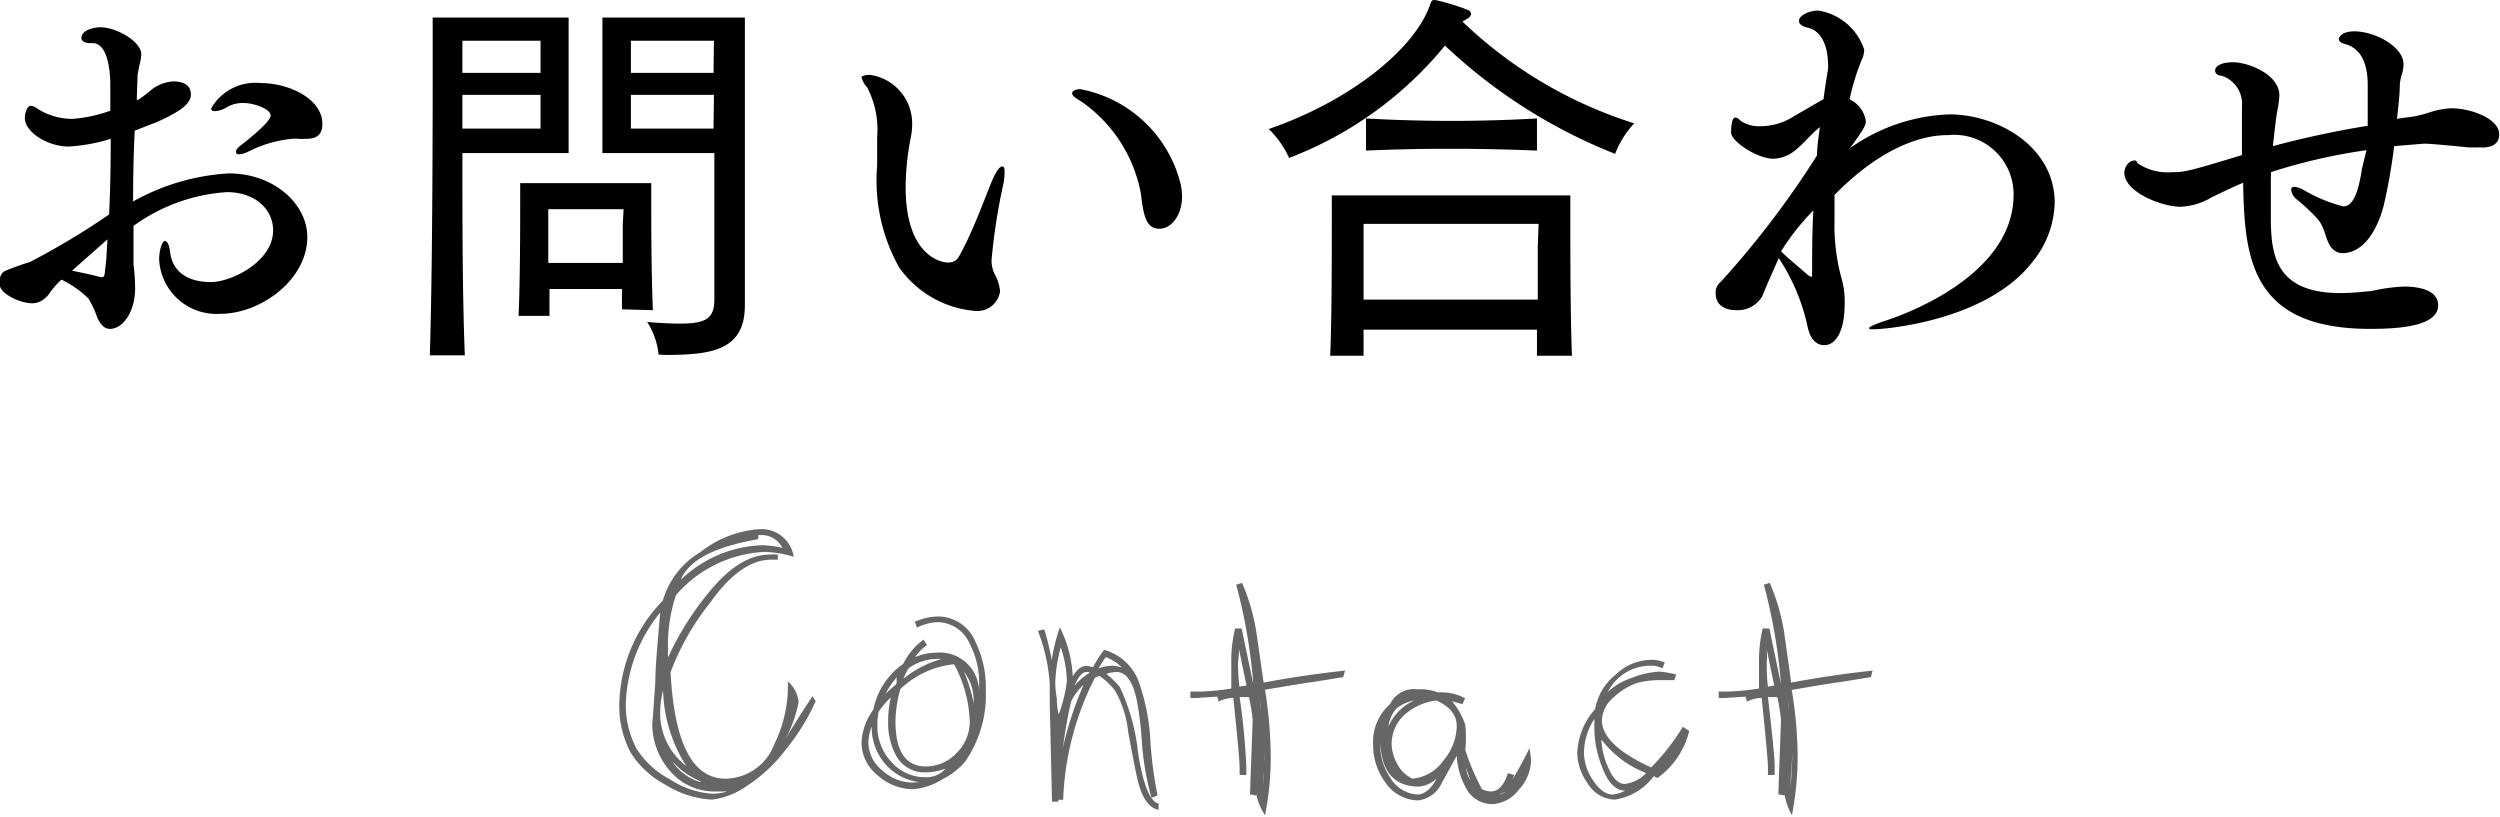
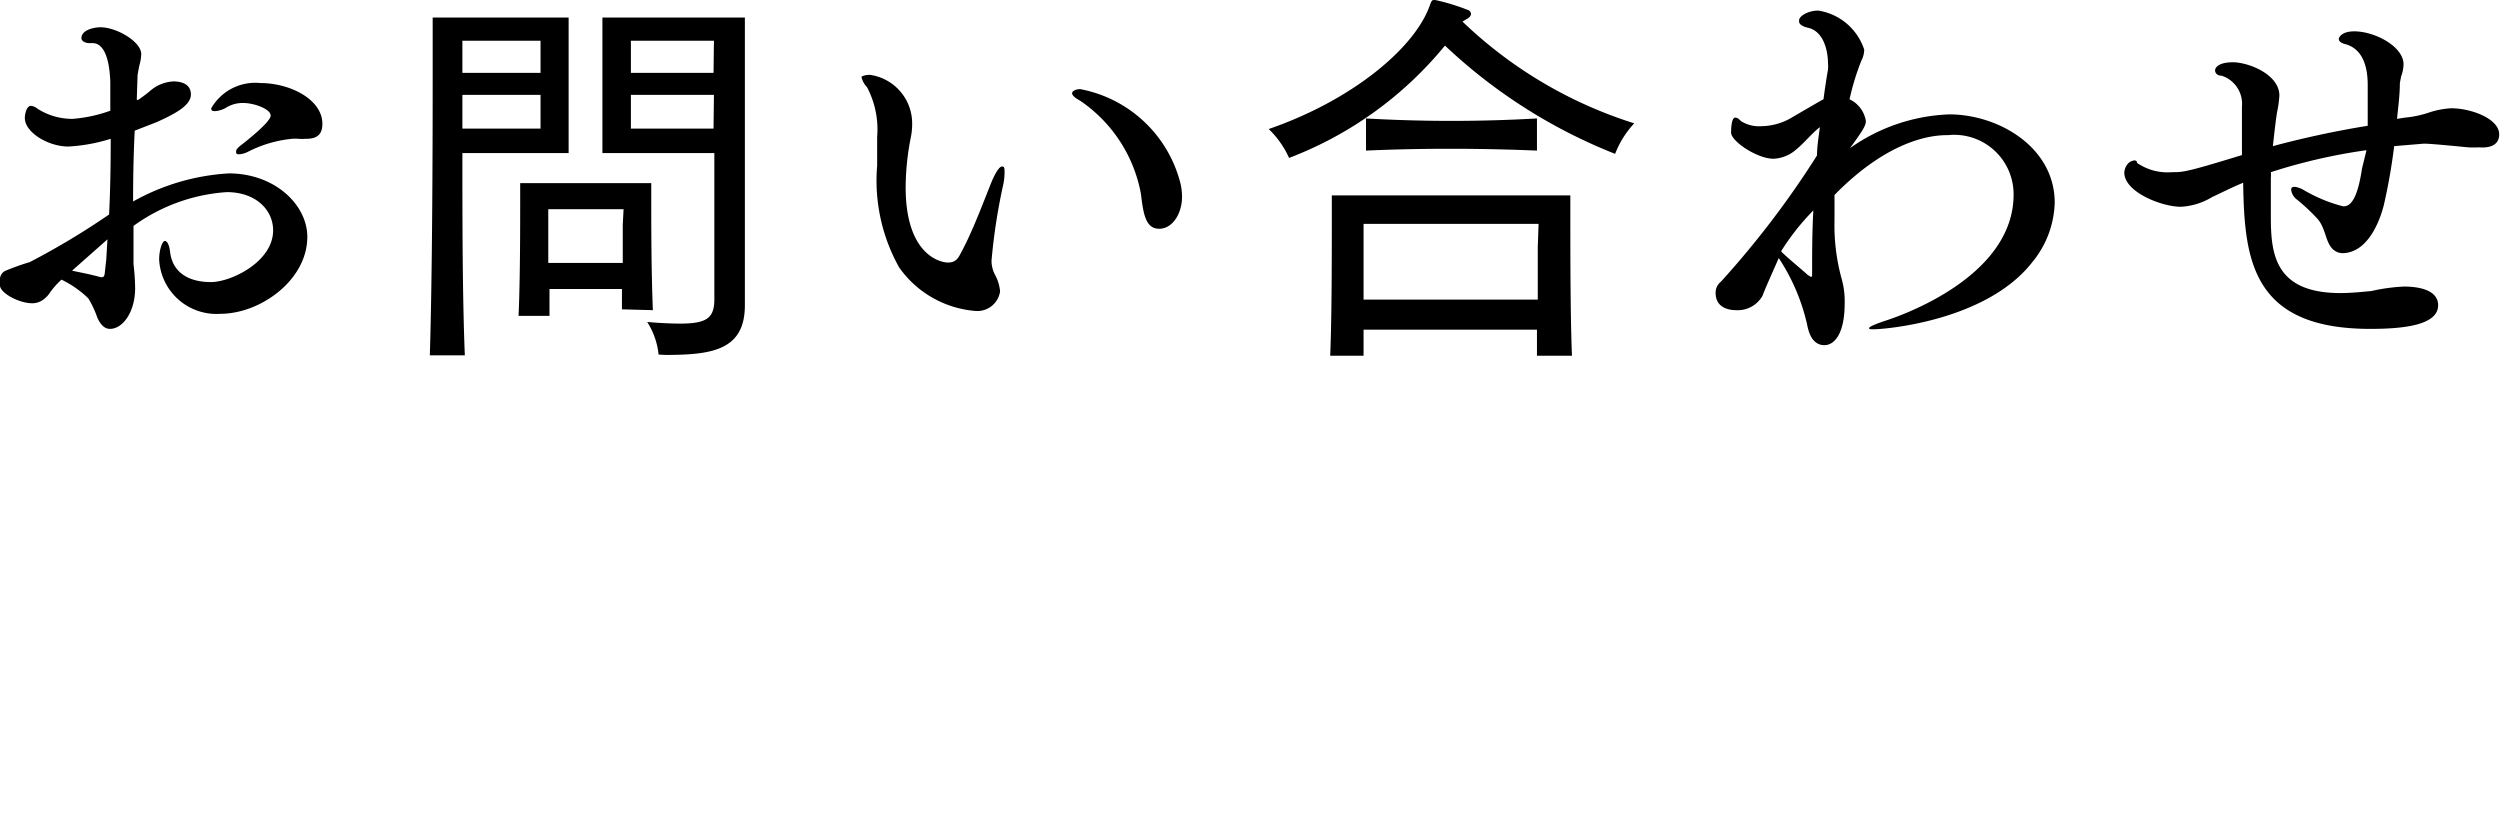
<svg xmlns="http://www.w3.org/2000/svg" width="122.84" height="40.12" viewBox="0 0 122.84 40.12">
  <defs>
    <style>.cls-1{fill:#666}</style>
  </defs>
  <title>アセット 4</title>
  <g id="レイヤー_2" data-name="レイヤー 2">
    <g id="content01">
-       <path class="cls-1" d="M40.08 34.45a10.45 10.45 0 0 1-1.43 2.33 7.7 7.7 0 0 1-2 1.87 3.76 3.76 0 0 1-1.67.64 4.75 4.75 0 0 1-2.28-.73A4.52 4.52 0 0 1 31 37a4.82 4.82 0 0 1-.57-2.36 7.47 7.47 0 0 1 2.14-5.13 4.05 4.05 0 0 1 1.83-2.37A5.25 5.25 0 0 1 37.33 26 1.6 1.6 0 0 1 39 27.36a5.21 5.21 0 0 0-1.45-.24 6.12 6.12 0 0 0-4.34 2.13 7.86 7.86 0 0 0-.39 2.49v.57a14.54 14.54 0 0 1 2-3.19c1-1.24 2-1.87 3-1.87a1.81 1.81 0 0 1 .4 0v.25h-.33c-1 0-2 .71-3 2.12a12.46 12.46 0 0 0-1.94 3.41q.27 5.24 2.71 5.23a2.6 2.6 0 0 0 2.39-1.7 6.46 6.46 0 0 0 .66-3.08 1.53 1.53 0 0 1 .53 1 6.2 6.2 0 0 1-.74 2c.29-.51.76-1.27 1.42-2.27zm-4.36 4.44h-.57a2.84 2.84 0 0 1-2.22-1 3.51 3.51 0 0 1-.88-2.38c0 .12.05-.53.15-2 0-.76.11-1.89.24-3.41a7.44 7.44 0 0 0-1.69 4.48 4.57 4.57 0 0 0 .53 2.21 4.24 4.24 0 0 0 1.62 1.49A4.3 4.3 0 0 0 35 39a2.46 2.46 0 0 0 .72-.11zm-2-1.25a7.29 7.29 0 0 1-1.14-3.72 4.82 4.82 0 0 0-.14 1 3.27 3.27 0 0 0 1.28 2.72zM32.53 33v-.11.15zm1.89 5.39a3.79 3.79 0 0 1-1.4-1 2.5 2.5 0 0 0 1.4 1.04zm4-11.51a1.13 1.13 0 0 0-1-.59h-.16v.2c-2.12.38-3.39 1-3.81 2a6.06 6.06 0 0 1 4-1.7 5.17 5.17 0 0 1 1 .13zM48.44 33.9a5.78 5.78 0 0 1-1 3.5 3.42 3.42 0 0 1-1.12.88 3.2 3.2 0 0 1-1.45.5 2.62 2.62 0 0 1-1.74-.68 2.07 2.07 0 0 1-.8-1.61 3 3 0 0 1 .58-1.62 3.6 3.6 0 0 1 1.47-2.25 3.21 3.21 0 0 1 1-1.19l.17.27a2.35 2.35 0 0 0-.59.59 2.69 2.69 0 0 1 1.04-.22A1.93 1.93 0 0 1 48.11 34v-.36a4.14 4.14 0 0 0-.46-2 1.74 1.74 0 0 0-1.59-1.07 2.47 2.47 0 0 0-1 .27l-.11-.29a3 3 0 0 1 1.14-.26 2 2 0 0 1 1.85 1.27 5.1 5.1 0 0 1 .5 2.34zm-3.26 4.53a2.61 2.61 0 0 1-1.69-.9 2.77 2.77 0 0 1-.66-1.83 2.36 2.36 0 0 0-.16.79 1.77 1.77 0 0 0 .69 1.37 2.21 2.21 0 0 0 1.47.59zm1.28-.66a3 3 0 0 1-1 .18 1.57 1.57 0 0 1-1.43-.82 3.41 3.41 0 0 1-.39-1.71 5.2 5.2 0 0 1 .13-1.15 4.52 4.52 0 0 0-.6.7 4 4 0 0 0-.06.66 2.59 2.59 0 0 0 .68 1.8 2.22 2.22 0 0 0 1.71.76 1.24 1.24 0 0 0 .96-.42zm-2.38-4.51a4.36 4.36 0 0 0-.57.83c.13-.13.29-.27.46-.41s.03-.23.11-.42zm3.57 2.21a6.29 6.29 0 0 0-.77-2.83 4.44 4.44 0 0 0-2.64 1.22 6.12 6.12 0 0 0-.24 1.57c0 1.49.5 2.23 1.5 2.23A2.06 2.06 0 0 0 47 37a2.15 2.15 0 0 0 .65-1.53zm-1.39-3.09a1.43 1.43 0 0 0-.26 0 2.36 2.36 0 0 0-1.37.47 4.91 4.91 0 0 0-.24.5 5.26 5.26 0 0 1 1.87-.97zm1.58 2.09a2.29 2.29 0 0 0-.48-1.47 7 7 0 0 1 .48 1.56zM56.93 39.48v.31c-.44-.07-.78-.52-1-1.34-.07-.25-.24-1.08-.5-2.51a5.11 5.11 0 0 0-.64-2 3.3 3.3 0 0 0-.77-.73l-.22.09a14.29 14.29 0 0 0-1.56 6H52v.09h-.31c-.07-3.22-.11-4.79-.11-4.7v-1.1A8.9 8.9 0 0 0 51 31l.31-.08a12.59 12.59 0 0 1 .37 1.52 8.07 8.07 0 0 1 .4-1.61 6 6 0 0 1 .63 2.4q.32-.51.66-.51a1 1 0 0 1 .33.07 6.74 6.74 0 0 1 .55-.86 2.54 2.54 0 0 1 1.75 1.7 10.38 10.38 0 0 1 .53 2.84 19.73 19.73 0 0 0 .35 2.62l-.3.11a14 14 0 0 1-.47-2.67 16.87 16.87 0 0 0-.24-2.06c-.2-1-.55-1.45-1-1.45a1.72 1.72 0 0 0-.51.09 4.51 4.51 0 0 1 .66.64 10 10 0 0 1 .9 3.24c.25 1.59.6 2.42 1.01 2.49zm-4.51-6a5.32 5.32 0 0 0-.3-1.67 7.55 7.55 0 0 0-.27 1.76 5.42 5.42 0 0 0 .08.77c0 .41.07.67.09.77a7.37 7.37 0 0 0 .4-1.61zm.81.18a2.67 2.67 0 0 0-.59.79q-.2.77-.42 2.31a17.35 17.35 0 0 1 1.01-3.08zm.31-.64h-.15c-.21 0-.4.22-.6.68a3.23 3.23 0 0 1 .71-.62zm1.56-.24a2.07 2.07 0 0 0-.77-.49c-.13.19-.25.38-.35.55a2.15 2.15 0 0 1 .68-.13 1.31 1.31 0 0 1 .44.09zM66 33.27l-1.41.23c-.54.07-1.37.21-2.48.4h.05a21.63 21.63 0 0 1 .28 3.35 14.94 14.94 0 0 1-.28 2.81 3.12 3.12 0 0 1-.44-1.06v.09l-.3-.06c.08-2.33.13-3.55.13-3.67a9.7 9.7 0 0 0-.18-1.11h-.46a34 34 0 0 1 .33 3.41v.42h-.33v-.38c0-.27-.1-1.4-.31-3.41a1.81 1.81 0 0 0-.72.18l-.07-.24-.92.06a2.49 2.49 0 0 1-.4 0v-.31H59a11.2 11.2 0 0 0 1.5-.15v-1.28a6.5 6.5 0 0 1 .19-1.67h.32l.57 2.73a26.42 26.42 0 0 0-.84-4.88l.29-.09a10.14 10.14 0 0 1 .7 2.4l.36 2.5c1.21-.23 2.53-.43 4-.59zm-4.75.41c-.09-.4-.21-1-.37-1.78a4.26 4.26 0 0 1-.05.65 11.28 11.28 0 0 0 .07 1.19zm.68 1.14a2.13 2.13 0 0 0 0-.37V35.5c-.04-.5-.03-.71-.03-.68zm.2 2.49v-.24-.2c0 .69-.07 1.18-.07 1.47v.29q.04-1.17.04-1.32zM75.23 37.4a2.18 2.18 0 0 1-.6 1.4 1.73 1.73 0 0 1-1.31.71 1.43 1.43 0 0 1-1.3-.82 3.58 3.58 0 0 1-.44-1.56l-.75 1.37a1.46 1.46 0 0 1-1.16.83 2 2 0 0 1-1.61-.9 3.05 3.05 0 0 1-.59-1.83 2.46 2.46 0 0 1 .83-2 1.31 1.31 0 0 1 1.35-.73 2.48 2.48 0 0 1 1 .15h.13a2.43 2.43 0 0 1 1.21.29l-.13.29-.51-.14a3.51 3.51 0 0 1 .65 1.16 6.4 6.4 0 0 1 0 1.24 11.63 11.63 0 0 0 .82 1.92 1.19 1.19 0 0 0 .42.11c.38 0 .66-.3.85-.9l.31.09a2.12 2.12 0 0 1-.37.68 18.69 18.69 0 0 0 1.12-2c.07.36.08.58.08.64zm-4.64.85a1.41 1.41 0 0 1-.86.4c-1.23 0-1.87-.74-1.91-2.22a.73.73 0 0 1 0 .17 2.8 2.8 0 0 0 .5 1.62 1.65 1.65 0 0 0 1.38.82c.3-.04.62-.26.89-.79zm-1.1-3.83a1.89 1.89 0 0 0-.89.41 1.68 1.68 0 0 0-.38.87 2.51 2.51 0 0 1 1.27-1.28zm2.09 1.26q0-.81-1-1.26a2.88 2.88 0 0 0-1.52.66 1.93 1.93 0 0 0-.68 1.48 2.08 2.08 0 0 0 .29 1 1.55 1.55 0 0 0 .74.7 2.09 2.09 0 0 0 1.52-.9 2.7 2.7 0 0 0 .65-1.68zm.68 2.66a4.48 4.48 0 0 1-.22-.62 1.16 1.16 0 0 0 .22.62zm1.74.55a1.59 1.59 0 0 1-.35.15.66.66 0 0 0 .35-.15zM83 35.92a4 4 0 0 1-1.56 2.31l-.18-.09a2.91 2.91 0 0 1-1.93 1.15 1.61 1.61 0 0 1-1.33-.82 2.59 2.59 0 0 1-.5-1.47 3.45 3.45 0 0 1 .88-2.16 2.73 2.73 0 0 1 1-1.68 2.54 2.54 0 0 1 1.76-.74 1.65 1.65 0 0 1 .66.13l-.11.29a1.2 1.2 0 0 0-.55-.13A2.36 2.36 0 0 0 79 34a3.12 3.12 0 0 1 1.15-.68 4.19 4.19 0 0 1 1.4-.32 5 5 0 0 1 .81.14l-.09.28h-.63a4.29 4.29 0 0 0-1.17.13 3.06 3.06 0 0 0-1.14.68 1.57 1.57 0 0 0-.62 1.15c0 .82.81 1.59 2.42 2.33a11 11 0 0 0 1.56-2l.27.18zm-3.15 2.93c-.49 0-.88-.45-1.16-1.24a5.11 5.11 0 0 1-.35-1.86.8.8 0 0 1 0-.16.67.67 0 0 0 0-.17v-.09a3.1 3.1 0 0 0-.51 1.67 2.47 2.47 0 0 0 .41 1.29c.32.5.66.75 1 .75a1.64 1.64 0 0 0 .61-.19zm1-.88a5 5 0 0 1-2.16-1.63 3.46 3.46 0 0 0 .31 1.32c.23.57.51.86.84.86a1.72 1.72 0 0 0 1.03-.52zM91.93 33.27l-1.41.23c-.54.07-1.37.21-2.48.4a20.5 20.5 0 0 1 .29 3.35 15.82 15.82 0 0 1-.28 2.81 3.12 3.12 0 0 1-.37-1.06v.09l-.3-.06c.08-2.33.13-3.55.13-3.67a9.7 9.7 0 0 0-.18-1.11h-.46c.23 2 .34 3.1.33 3.41v.42h-.33v-.38c0-.27-.1-1.4-.31-3.41a1.81 1.81 0 0 0-.72.18l-.07-.24-.92.06a2.49 2.49 0 0 1-.4 0v-.31h.47a11.31 11.31 0 0 0 1.51-.15v-1.28a7 7 0 0 1 .18-1.67h.33l.57 2.73a27.33 27.33 0 0 0-.84-4.88l.29-.09a10.14 10.14 0 0 1 .7 2.4c.12.83.24 1.67.35 2.5 1.22-.23 2.54-.43 4-.59zm-4.75.41c-.09-.4-.21-1-.37-1.78a4.26 4.26 0 0 1 0 .65c0 .33 0 .72.06 1.19zm.68 1.14a2.13 2.13 0 0 0 0-.37V35.5c-.01-.5 0-.71 0-.68zm.2 2.49v-.24-.2c0 .69-.07 1.18-.07 1.47v.29q.07-1.17.07-1.32z" />
      <path d="M6.62 6.42c-.06 1.18-.08 2.32-.08 3.48a10.89 10.89 0 0 1 4.7-1.38c2.26 0 3.86 1.54 3.86 3.12 0 2.12-2.3 3.78-4.28 3.78a2.82 2.82 0 0 1-3-2.66c0-.5.16-.92.28-.92s.22.2.26.56c.14 1.06 1 1.46 2 1.46s3.06-1 3.06-2.54c0-1-.84-1.88-2.28-1.88a8.8 8.8 0 0 0-4.58 1.66v1.88a10.92 10.92 0 0 1 .08 1.18c0 1.16-.6 2-1.24 2-.3 0-.5-.28-.62-.56a5 5 0 0 0-.44-.94 5.07 5.07 0 0 0-1.32-.92 4.07 4.07 0 0 0-.54.6 1.32 1.32 0 0 1-.44.44.9.9 0 0 1-.48.12C1 14.9.08 14.46 0 14.06a1.62 1.62 0 0 1 0-.3.46.46 0 0 1 .28-.46 11.79 11.79 0 0 1 1.18-.42 37.19 37.19 0 0 0 3.9-2.34c.06-1.2.08-2.42.08-3.72a8.45 8.45 0 0 1-2.08.38c-1 0-2.14-.7-2.14-1.4 0-.18.08-.6.3-.6a.63.63 0 0 1 .32.14 3.16 3.16 0 0 0 1.74.5 7.07 7.07 0 0 0 1.84-.4V4.02c-.06-1.58-.52-1.9-.86-1.9H4.4c-.24 0-.4-.12-.4-.24 0-.42.64-.54.94-.54.78 0 2 .7 2 1.32a2.21 2.21 0 0 1-.1.58l-.08.44-.04 1.22a.1.1 0 0 0 .08 0 6.8 6.8 0 0 0 .56-.42A1.9 1.9 0 0 1 8.52 4c.38 0 .86.12.86.64S8.68 5.56 7.7 6zM5 13.62c.12 0 .14-.08.16-.32l.06-.54.06-1-1.74 1.54c.46.1.92.18 1.4.32zm10-6.8a2.06 2.06 0 0 1-.34 0 1.51 1.51 0 0 0-.3 0 6 6 0 0 0-2.18.64 1.14 1.14 0 0 1-.42.12c-.1 0-.16 0-.16-.12s.08-.2.26-.34S13.3 6 13.3 5.68s-.8-.62-1.36-.62a1.56 1.56 0 0 0-.78.2 1.24 1.24 0 0 1-.58.2c-.12 0-.2 0-.2-.14a2.49 2.49 0 0 1 2.4-1.24c1.5 0 3.06.82 3.06 2 0 .4-.14.74-.78.74zM21.12 17.46c.12-3.84.14-9.92.14-13.6v-3h6.68v6.66h-5.22c0 3.16 0 7 .12 9.94zM26.56 2h-3.84v1.58h3.84zm0 2.66h-3.84v1.66h3.84zm4 10.54v-1H27v1.32h-1.52c.08-1.8.08-4.38.08-5.72V9H32v.78c0 1.2 0 3.56.08 5.46zm.08-4.92h-3.7v2.64h3.66v-1.88zm1.72 7.14a3.65 3.65 0 0 0-.56-1.6c.66.06 1.22.08 1.64.08 1.32 0 1.66-.3 1.66-1.2V7.52h-5.5V.86h7V15c0 2.22-1.64 2.44-3.92 2.44zM35.08 2H31v1.58h4.06zm0 2.66H31v1.66h4.06zM47.94 15.28a5.08 5.08 0 0 1-3.76-2.14 8.74 8.74 0 0 1-1.08-5V6.72a4.44 4.44 0 0 0-.5-2.44 1 1 0 0 1-.26-.46.07.07 0 0 1 0-.06.88.88 0 0 1 .42-.08 2.41 2.41 0 0 1 2.06 2.4 3.31 3.31 0 0 1-.06.64 12.89 12.89 0 0 0-.26 2.48c0 3.32 1.7 3.7 2.08 3.7s.5-.2.66-.52c.54-1 1-2.24 1.48-3.44.22-.52.4-.76.52-.76s.12.1.12.32a3 3 0 0 1-.08.64 29 29 0 0 0-.56 3.66 1.47 1.47 0 0 0 .16.68 2.08 2.08 0 0 1 .26.84 1.13 1.13 0 0 1-1.2.96zm5.12-10.34c-.26-.14-.38-.26-.38-.36s.16-.2.4-.2A6.28 6.28 0 0 1 58 9a2.74 2.74 0 0 1 .08.68c0 .8-.46 1.56-1.12 1.56s-.78-.7-.9-1.72a7.07 7.07 0 0 0-3-4.58zM71.86 1.06a21.48 21.48 0 0 0 8.44 5 4.68 4.68 0 0 0-.94 1.5A26.16 26.16 0 0 1 71 2.24a18.34 18.34 0 0 1-7.66 5.52 4.56 4.56 0 0 0-1-1.42c4-1.38 7-3.84 7.84-5.88.14-.34.14-.46.28-.46h.06a10.32 10.32 0 0 1 1.58.48.23.23 0 0 1 .18.2c0 .08-.06.18-.22.26zm3.66 16.42V16.2H67v1.28h-1.64c.08-1.82.08-5 .08-6.76V9.6h11.72v1.1c0 1.66 0 4.86.08 6.78zM75.6 11H67v3.72h8.56v-2.58zm-.08-3.6c-2.86-.12-5.74-.12-8.4 0V5.82a73.55 73.55 0 0 0 8.4 0zM89.4 6.26c-.42.34-.74.76-1.16 1.1a1.78 1.78 0 0 1-1.1.44c-.8 0-2.08-.86-2.08-1.28s.06-.74.2-.74.18.08.3.18a1.66 1.66 0 0 0 1 .24 3 3 0 0 0 1.54-.46c1.38-.8 1.44-.84 1.5-.86.06-.48.14-1 .22-1.46a1.42 1.42 0 0 0 0-.3c0-.64-.22-1.6-1-1.76-.34-.08-.42-.22-.42-.3V1c0-.22.46-.48.94-.48a2.83 2.83 0 0 1 2.26 1.92 1.2 1.2 0 0 1-.14.54 12 12 0 0 0-.58 1.9 1.42 1.42 0 0 1 .8 1.06c0 .2-.06.36-.78 1.34a9 9 0 0 1 4.88-1.66c2.4 0 5.18 1.6 5.18 4.34a4.79 4.79 0 0 1-1.1 2.92c-2.26 2.9-7.26 3.3-7.8 3.3-.16 0-.22 0-.22-.06s.3-.2.86-.38c.72-.24 6.24-2.14 6.24-6.18a2.92 2.92 0 0 0-3.22-2.92c-.48 0-2.7 0-5.58 2.94v1.26a9.9 9.9 0 0 0 .34 2.82 4.06 4.06 0 0 1 .16 1.24c0 1.5-.5 2.06-1 2.06s-.7-.46-.78-.74-.06-.3-.1-.42a9.79 9.79 0 0 0-1.36-3.12c-.32.74-.62 1.38-.8 1.86a1.4 1.4 0 0 1-1.3.7c-.12 0-1 0-1-.84a.68.68 0 0 1 .26-.56 45 45 0 0 0 4.72-6.2c0-.44.08-.9.14-1.38zm-1.86 6.12c.42.4.9.78 1.32 1.16.06 0 .08.06.12.06s.06 0 .06-.12c0-1 0-2.08.06-3.14a11.71 11.71 0 0 0-1.58 2zM116.28 7.38a27.67 27.67 0 0 0-4.7 1.08 1.32 1.32 0 0 1 0 .28v1.92c0 1.82.2 3.74 3.42 3.74.54 0 1.08-.06 1.52-.1a9.1 9.1 0 0 1 1.6-.22c.56 0 1.68.1 1.68.92 0 1-1.78 1.16-3.34 1.16-5.84 0-6.18-3.44-6.24-7.18-.54.22-1 .46-1.52.7a3.29 3.29 0 0 1-1.54.48c-.94 0-2.78-.72-2.78-1.68a.72.72 0 0 1 .22-.48.57.57 0 0 1 .28-.12.17.17 0 0 1 .12.06V8a2.63 2.63 0 0 0 1.72.46c.56 0 .7 0 3.44-.84V5.24a1.45 1.45 0 0 0-1-1.52c-.22 0-.32-.14-.32-.26s.14-.4.88-.4S112 3.64 112 4.7a5.66 5.66 0 0 1-.12.84c-.08.54-.14 1.1-.2 1.64a47.39 47.39 0 0 1 4.66-1v-2c0-.7-.14-1.72-1.06-2-.26-.06-.36-.16-.36-.26s.16-.38.76-.38c1 0 2.42.74 2.42 1.62a1.77 1.77 0 0 1-.12.6l-.06.32c0 .56-.08 1.16-.14 1.76l.38-.06a5.2 5.2 0 0 0 1.22-.26 4.16 4.16 0 0 1 1.06-.2c1 0 2.36.52 2.36 1.28s-.92.64-1 .64a4.92 4.92 0 0 1-.52 0c-1.86-.18-2-.18-2.2-.18l-1.44.12a28.24 28.24 0 0 1-.5 2.86c-.08.34-.62 2.4-2.06 2.4a.72.72 0 0 1-.56-.32c-.26-.36-.28-.94-.64-1.36a9.66 9.66 0 0 0-1-.94.72.72 0 0 1-.3-.48c0-.08 0-.16.18-.16a1.18 1.18 0 0 1 .44.16 7.46 7.46 0 0 0 1.94.8c.32 0 .68-.26.92-1.86z" />
    </g>
  </g>
</svg>